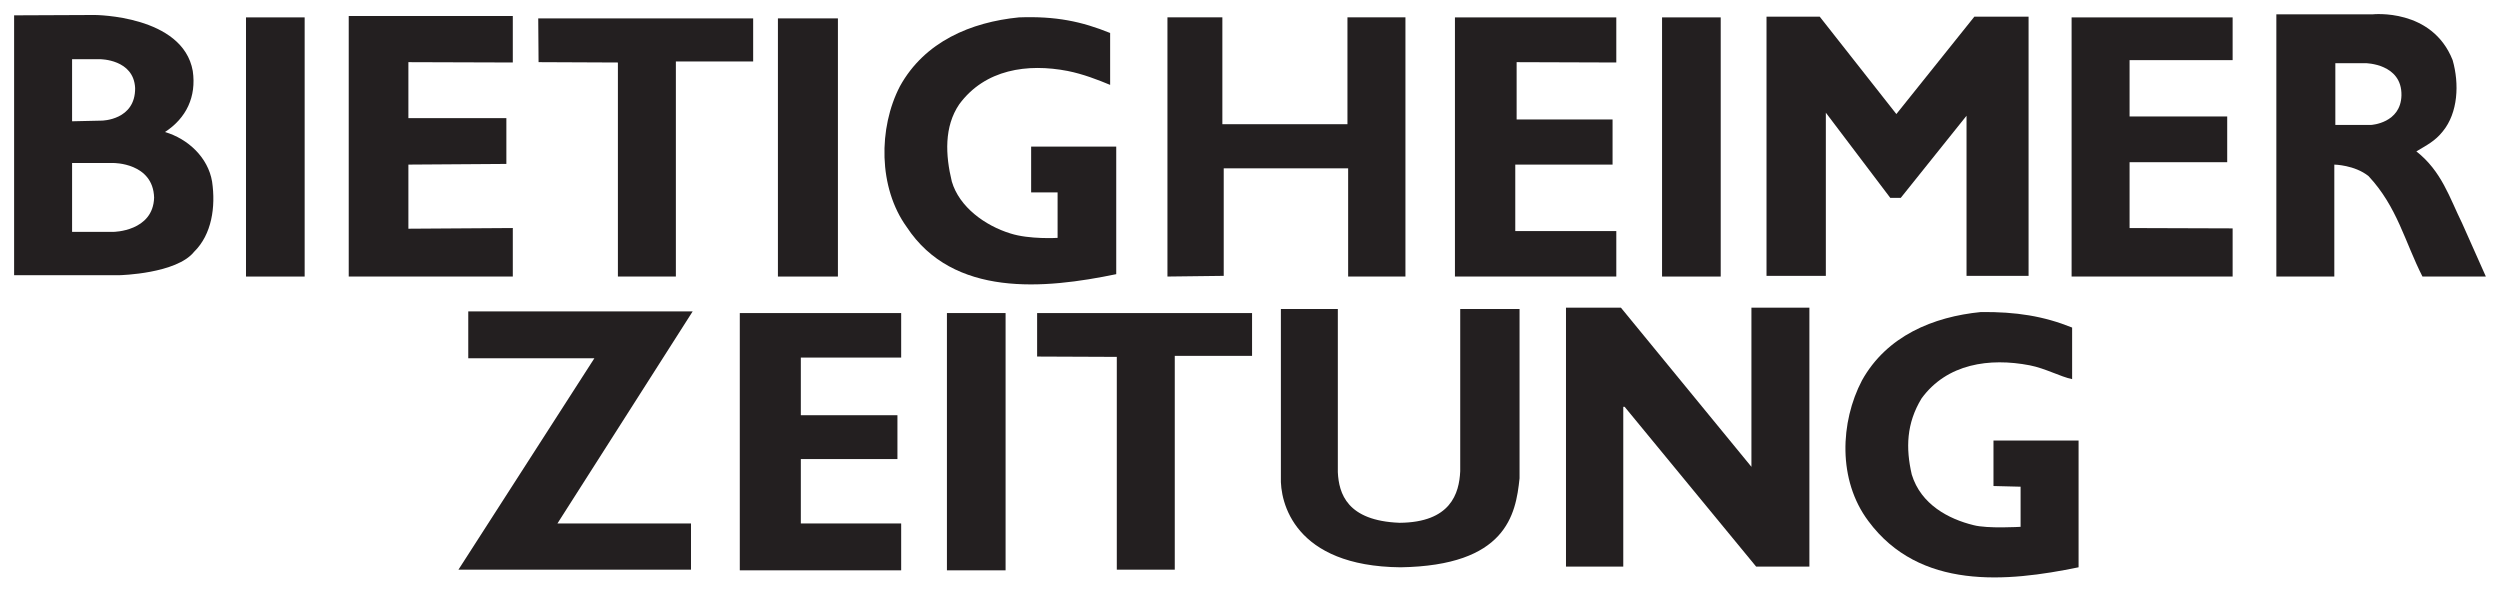
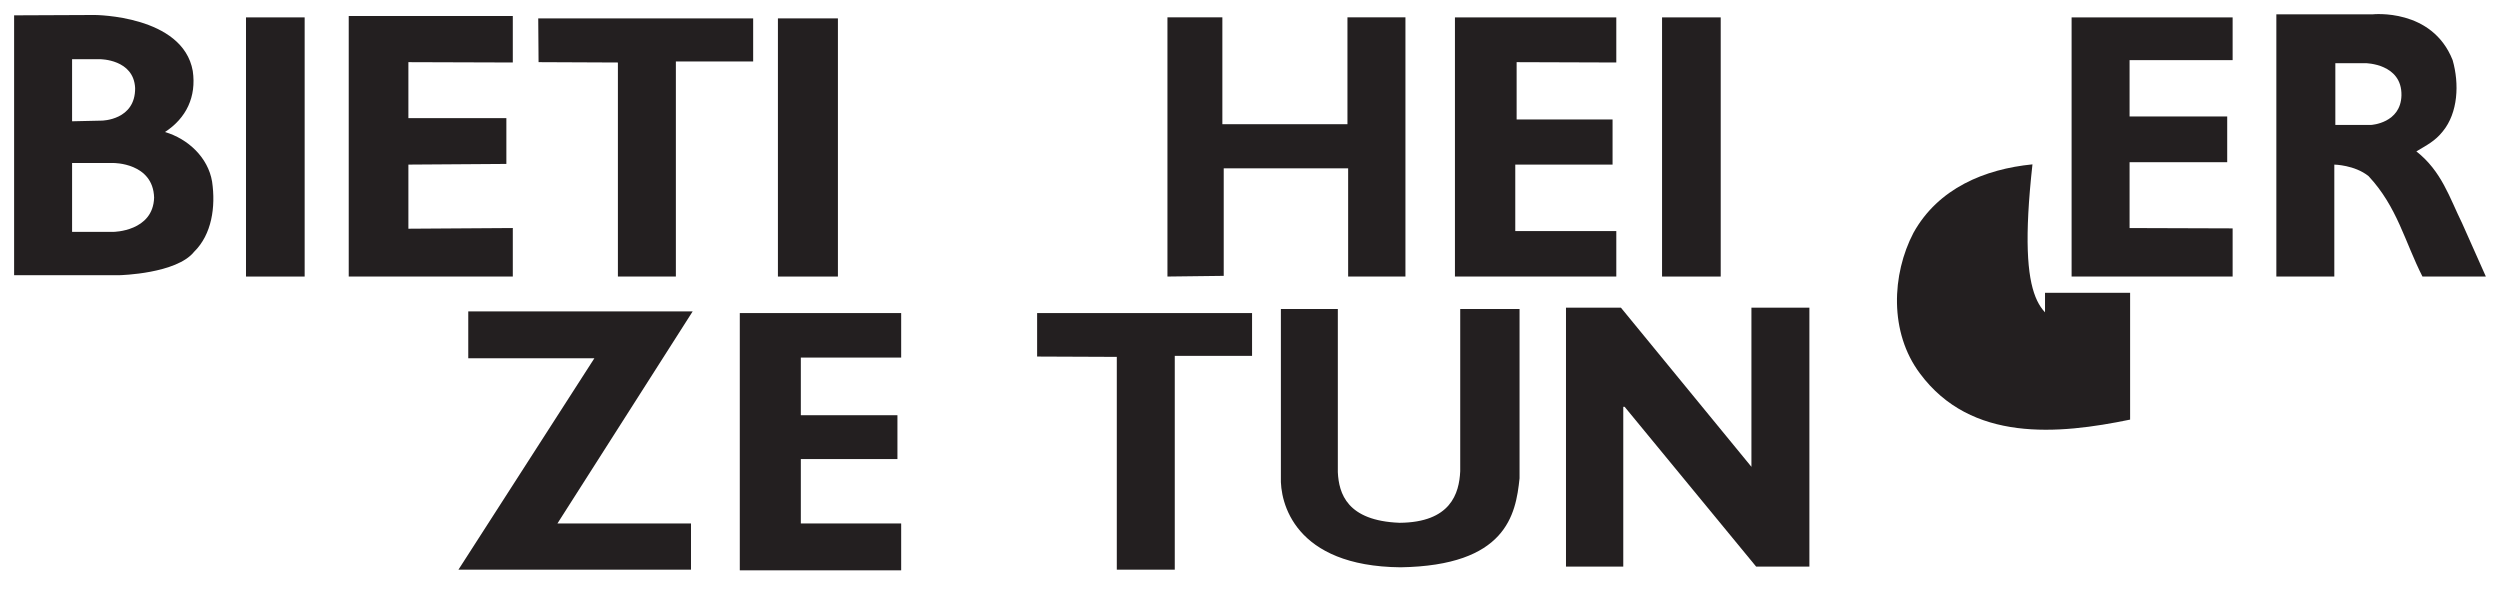
<svg xmlns="http://www.w3.org/2000/svg" xmlns:ns1="http://www.inkscape.org/namespaces/inkscape" xmlns:ns2="http://sodipodi.sourceforge.net/DTD/sodipodi-0.dtd" width="177.3" height="41.95" id="svg3247" version="1.1" ns1:version="0.48.1 " ns2:docname="Neues Dokument 3">
  <defs id="defs3249" />
  <ns2:namedview id="base" pagecolor="#ffffff" bordercolor="#666666" borderopacity="1.0" ns1:pageopacity="0.0" ns1:pageshadow="2" ns1:zoom="5.099938" ns1:cx="88.650005" ns1:cy="20.975" ns1:document-units="px" ns1:current-layer="layer1" showgrid="false" fit-margin-top="0" fit-margin-left="0" fit-margin-right="0" fit-margin-bottom="0" ns1:window-width="1024" ns1:window-height="678" ns1:window-x="-4" ns1:window-y="-4" ns1:window-maximized="1" />
  <g ns1:label="Ebene 1" ns1:groupmode="layer" id="layer1" transform="translate(-176.944,-460.148)">
    <g id="g44" transform="matrix(1.25,0,0,-1.25,301.155,493.255)">
      <path ns1:connector-curvature="0" d="m 0,0 0,9.03 3.289,0 0,-14.693 -3.02,0 -7.463,9.068 -0.077,0 0,-9.068 -3.25,0 0,14.693 3.116,0" style="fill:#231f20;fill-opacity:1;fill-rule:nonzero;stroke:none" id="path46" />
    </g>
    <g id="g48" transform="matrix(1.25,0,0,-1.25,271.823,493.637)">
      <path ns1:connector-curvature="0" d="m 0,0 c 0.058,-1.205 0.519,-2.755 3.501,-2.87 2.904,0.02 3.385,1.665 3.443,2.927 l 0,9.202 3.366,0 0,-9.603 C 10.098,-2.43 9.54,-5.299 3.558,-5.395 c -6.039,0.058 -6.847,3.692 -6.789,5.127 l 0,9.527 3.231,0" style="fill:#231f20;fill-opacity:1;fill-rule:nonzero;stroke:none" id="path50" />
    </g>
    <g id="g52" transform="matrix(1.25,0,0,-1.25,216.477,497.272)">
      <path ns1:connector-curvature="0" d="m 0,0 7.578,0 0,-2.621 -13.194,0 7.713,11.995 -7.156,0 0,2.659 12.733,0" style="fill:#231f20;fill-opacity:1;fill-rule:nonzero;stroke:none" id="path54" />
    </g>
    <g id="g56" transform="matrix(1.25,0,0,-1.25,240.855,485.507)">
      <path ns1:connector-curvature="0" d="m 0,0 -5.693,0 0,-3.271 5.481,0 0,-2.487 -5.481,0 0,-3.654 5.693,0 0,-2.659 -9.156,0 0,14.596 9.156,0" style="fill:#231f20;fill-opacity:1;fill-rule:nonzero;stroke:none" id="path58" />
    </g>
-     <path ns1:connector-curvature="0" d="m 244.1,500.596 4.16,0 0,-18.246 -4.16,0 0,18.246 z" style="fill:#231f20;fill-opacity:1;fill-rule:nonzero;stroke:none" id="path60" />
    <g id="g62" transform="matrix(1.25,0,0,-1.25,265.74,485.387)">
      <path ns1:connector-curvature="0" d="m 0,0 -4.385,0 0,-12.129 -3.289,0 0,12.072 -4.521,0.019 0,2.468 12.195,0" style="fill:#231f20;fill-opacity:1;fill-rule:nonzero;stroke:none" id="path64" />
    </g>
    <g id="g66" transform="matrix(1.25,0,0,-1.25,323.899,483.378)">
-       <path ns1:connector-curvature="0" d="m 0,0 0,-2.927 c -0.654,0.134 -1.519,0.612 -2.404,0.784 -2.289,0.44 -4.693,0.096 -6.136,-1.874 -0.865,-1.416 -0.904,-2.832 -0.558,-4.324 0.52,-1.702 2.097,-2.525 3.501,-2.869 0.788,-0.211 2.673,-0.096 2.673,-0.096 l 0,2.276 -1.538,0.039 0,2.582 4.828,0 0,-7.193 c -4.078,-0.842 -9.021,-1.301 -11.926,2.621 -1.75,2.334 -1.596,5.624 -0.365,7.978 1.404,2.525 4.039,3.615 6.751,3.883 C -3.174,0.899 -1.616,0.65 0,0" style="fill:#231f20;fill-opacity:1;fill-rule:nonzero;stroke:none" id="path68" />
+       <path ns1:connector-curvature="0" d="m 0,0 0,-2.927 l 0,2.276 -1.538,0.039 0,2.582 4.828,0 0,-7.193 c -4.078,-0.842 -9.021,-1.301 -11.926,2.621 -1.75,2.334 -1.596,5.624 -0.365,7.978 1.404,2.525 4.039,3.615 6.751,3.883 C -3.174,0.899 -1.616,0.65 0,0" style="fill:#231f20;fill-opacity:1;fill-rule:nonzero;stroke:none" id="path68" />
    </g>
    <g id="g70" transform="matrix(1.25,0,0,-1.25,255.675,462.487)">
-       <path ns1:connector-curvature="0" d="m 0,0 0,-2.945 c -0.692,0.289 -1.539,0.616 -2.404,0.789 -2.289,0.443 -4.693,0.097 -6.155,-1.886 -0.866,-1.27 -0.789,-2.887 -0.423,-4.388 0.423,-1.443 1.885,-2.502 3.327,-2.945 1.077,-0.346 2.674,-0.25 2.674,-0.25 l 0,2.579 -1.501,0 0,2.598 4.828,0 0,-7.236 c -4.077,-0.847 -9.251,-1.328 -11.887,2.675 -1.615,2.233 -1.615,5.62 -0.384,7.987 1.404,2.541 4.039,3.638 6.751,3.907 C -3.078,0.962 -1.616,0.654 0,0" style="fill:#231f20;fill-opacity:1;fill-rule:nonzero;stroke:none" id="path72" />
-     </g>
+       </g>
    <g id="g74" transform="matrix(1.25,0,0,-1.25,263.634,468.958)">
      <path ns1:connector-curvature="0" d="m 0,0 7.097,0 0,6.063 3.29,0 0,-14.705 -3.251,0 0,6.14 -7.059,0 0,-6.101 -3.193,-0.039 0,14.705 3.116,0" style="fill:#231f20;fill-opacity:1;fill-rule:nonzero;stroke:none" id="path76" />
    </g>
    <g id="g78" transform="matrix(1.25,0,0,-1.25,311.434,468.237)">
-       <path ns1:connector-curvature="0" d="m 0,0 4.424,5.524 3.077,0 0,-14.705 -3.52,0 0,9.085 -3.731,-4.658 -0.596,0 -3.655,4.831 0,-9.258 -3.366,0 0,14.705 3.02,0" style="fill:#231f20;fill-opacity:1;fill-rule:nonzero;stroke:none" id="path80" />
-     </g>
+       </g>
    <g id="g82" transform="matrix(1.25,0,0,-1.25,335.282,464.412)">
      <path ns1:connector-curvature="0" d="m 0,0 -5.847,0 0,-3.195 5.539,0 0,-2.598 -5.539,0 0,-3.734 5.847,-0.019 0,-2.733 -9.136,0 0,14.704 9.136,0" style="fill:#231f20;fill-opacity:1;fill-rule:nonzero;stroke:none" id="path84" />
    </g>
    <g id="g86" transform="matrix(1.25,0,0,-1.25,213.312,464.58)">
      <path ns1:connector-curvature="0" d="m 0,0 -5.924,0.019 0,-3.175 5.559,0 0,-2.599 -5.559,-0.038 0,-3.638 5.924,0.039 0,-2.753 -9.309,0 0,14.782 9.309,0" style="fill:#231f20;fill-opacity:1;fill-rule:nonzero;stroke:none" id="path88" />
    </g>
    <g id="g90" transform="matrix(1.25,0,0,-1.25,230.358,464.507)">
      <path ns1:connector-curvature="0" d="m 0,0 -4.385,0 0,-12.203 -3.289,0 0,12.144 -4.501,0.02 -0.019,2.482 12.194,0" style="fill:#231f20;fill-opacity:1;fill-rule:nonzero;stroke:none" id="path92" />
    </g>
    <path ns1:connector-curvature="0" d="m 232.114,479.761 4.255,0 0,-18.309 -4.255,0 0,18.309 z" style="fill:#231f20;fill-opacity:1;fill-rule:nonzero;stroke:none" id="path94" />
    <path ns1:connector-curvature="0" d="m 194.39,479.761 4.16,0 0,-18.38 -4.16,0 0,18.38 z" style="fill:#231f20;fill-opacity:1;fill-rule:nonzero;stroke:none" id="path96" />
    <g id="g98" transform="matrix(1.25,0,0,-1.25,291.572,464.58)">
      <path ns1:connector-curvature="0" d="m 0,0 -5.655,0.019 0,-3.252 5.443,0 0,-2.56 -5.52,0 0,-3.773 5.732,0 0,-2.579 -9.155,0 0,14.705 9.155,0" style="fill:#231f20;fill-opacity:1;fill-rule:nonzero;stroke:none" id="path100" />
    </g>
    <path ns1:connector-curvature="0" d="m 294.817,479.761 4.16,0 0,-18.38 -4.16,0 0,18.38 z" style="fill:#231f20;fill-opacity:1;fill-rule:nonzero;stroke:none" id="path102" />
    <g id="g104" transform="matrix(1.25,0,0,-1.25,190.615,465.181)">
      <path ns1:connector-curvature="0" d="m 0,0 c 0.212,-1.463 -0.365,-2.675 -1.577,-3.464 1.308,-0.385 2.443,-1.444 2.673,-2.81 0.212,-1.444 -0.019,-3.003 -1.019,-3.984 -1,-1.251 -4.212,-1.328 -4.212,-1.328 l -6.001,0 0,14.742 4.577,0.02 c 0,0 5.001,-0.02 5.559,-3.176 m -3.27,-0.969 c 0.019,-1.828 -1.885,-1.848 -1.885,-1.848 l -1.692,-0.038 0,3.522 1.596,0 c 0,0 1.904,0 1.981,-1.636 m 1.077,-6.217 C -2.25,-9.11 -4.501,-9.129 -4.501,-9.129 l -2.346,0 0,3.907 2.346,0 c 0,0 2.251,0.019 2.308,-1.964" style="fill:#231f20;fill-opacity:1;fill-rule:evenodd;stroke:none" id="path106" />
    </g>
    <g id="g108" transform="matrix(1.25,0,0,-1.25,350.885,464.412)">
      <path ns1:connector-curvature="0" d="M 0,0 C 0.385,-1.347 0.308,-2.983 -0.558,-4.042 -1,-4.6 -1.481,-4.831 -2.058,-5.177 c 1.443,-1.136 1.885,-2.637 2.597,-4.08 l 1.346,-3.022 -3.597,0 c -1,1.963 -1.423,3.945 -3.058,5.697 -0.789,0.635 -1.943,0.654 -1.943,0.654 l 0,-6.351 -3.289,0 0,14.877 5.463,0 c 0,0 3.366,0.366 4.539,-2.598 M -2.904,-2.002 C -2.943,-3.58 -4.616,-3.676 -4.616,-3.676 l -2.039,0 0,3.503 1.712,0 c 0,0 2.077,-0.019 2.039,-1.829" style="fill:#231f20;fill-opacity:1;fill-rule:evenodd;stroke:none" id="path110" />
    </g>
  </g>
</svg>